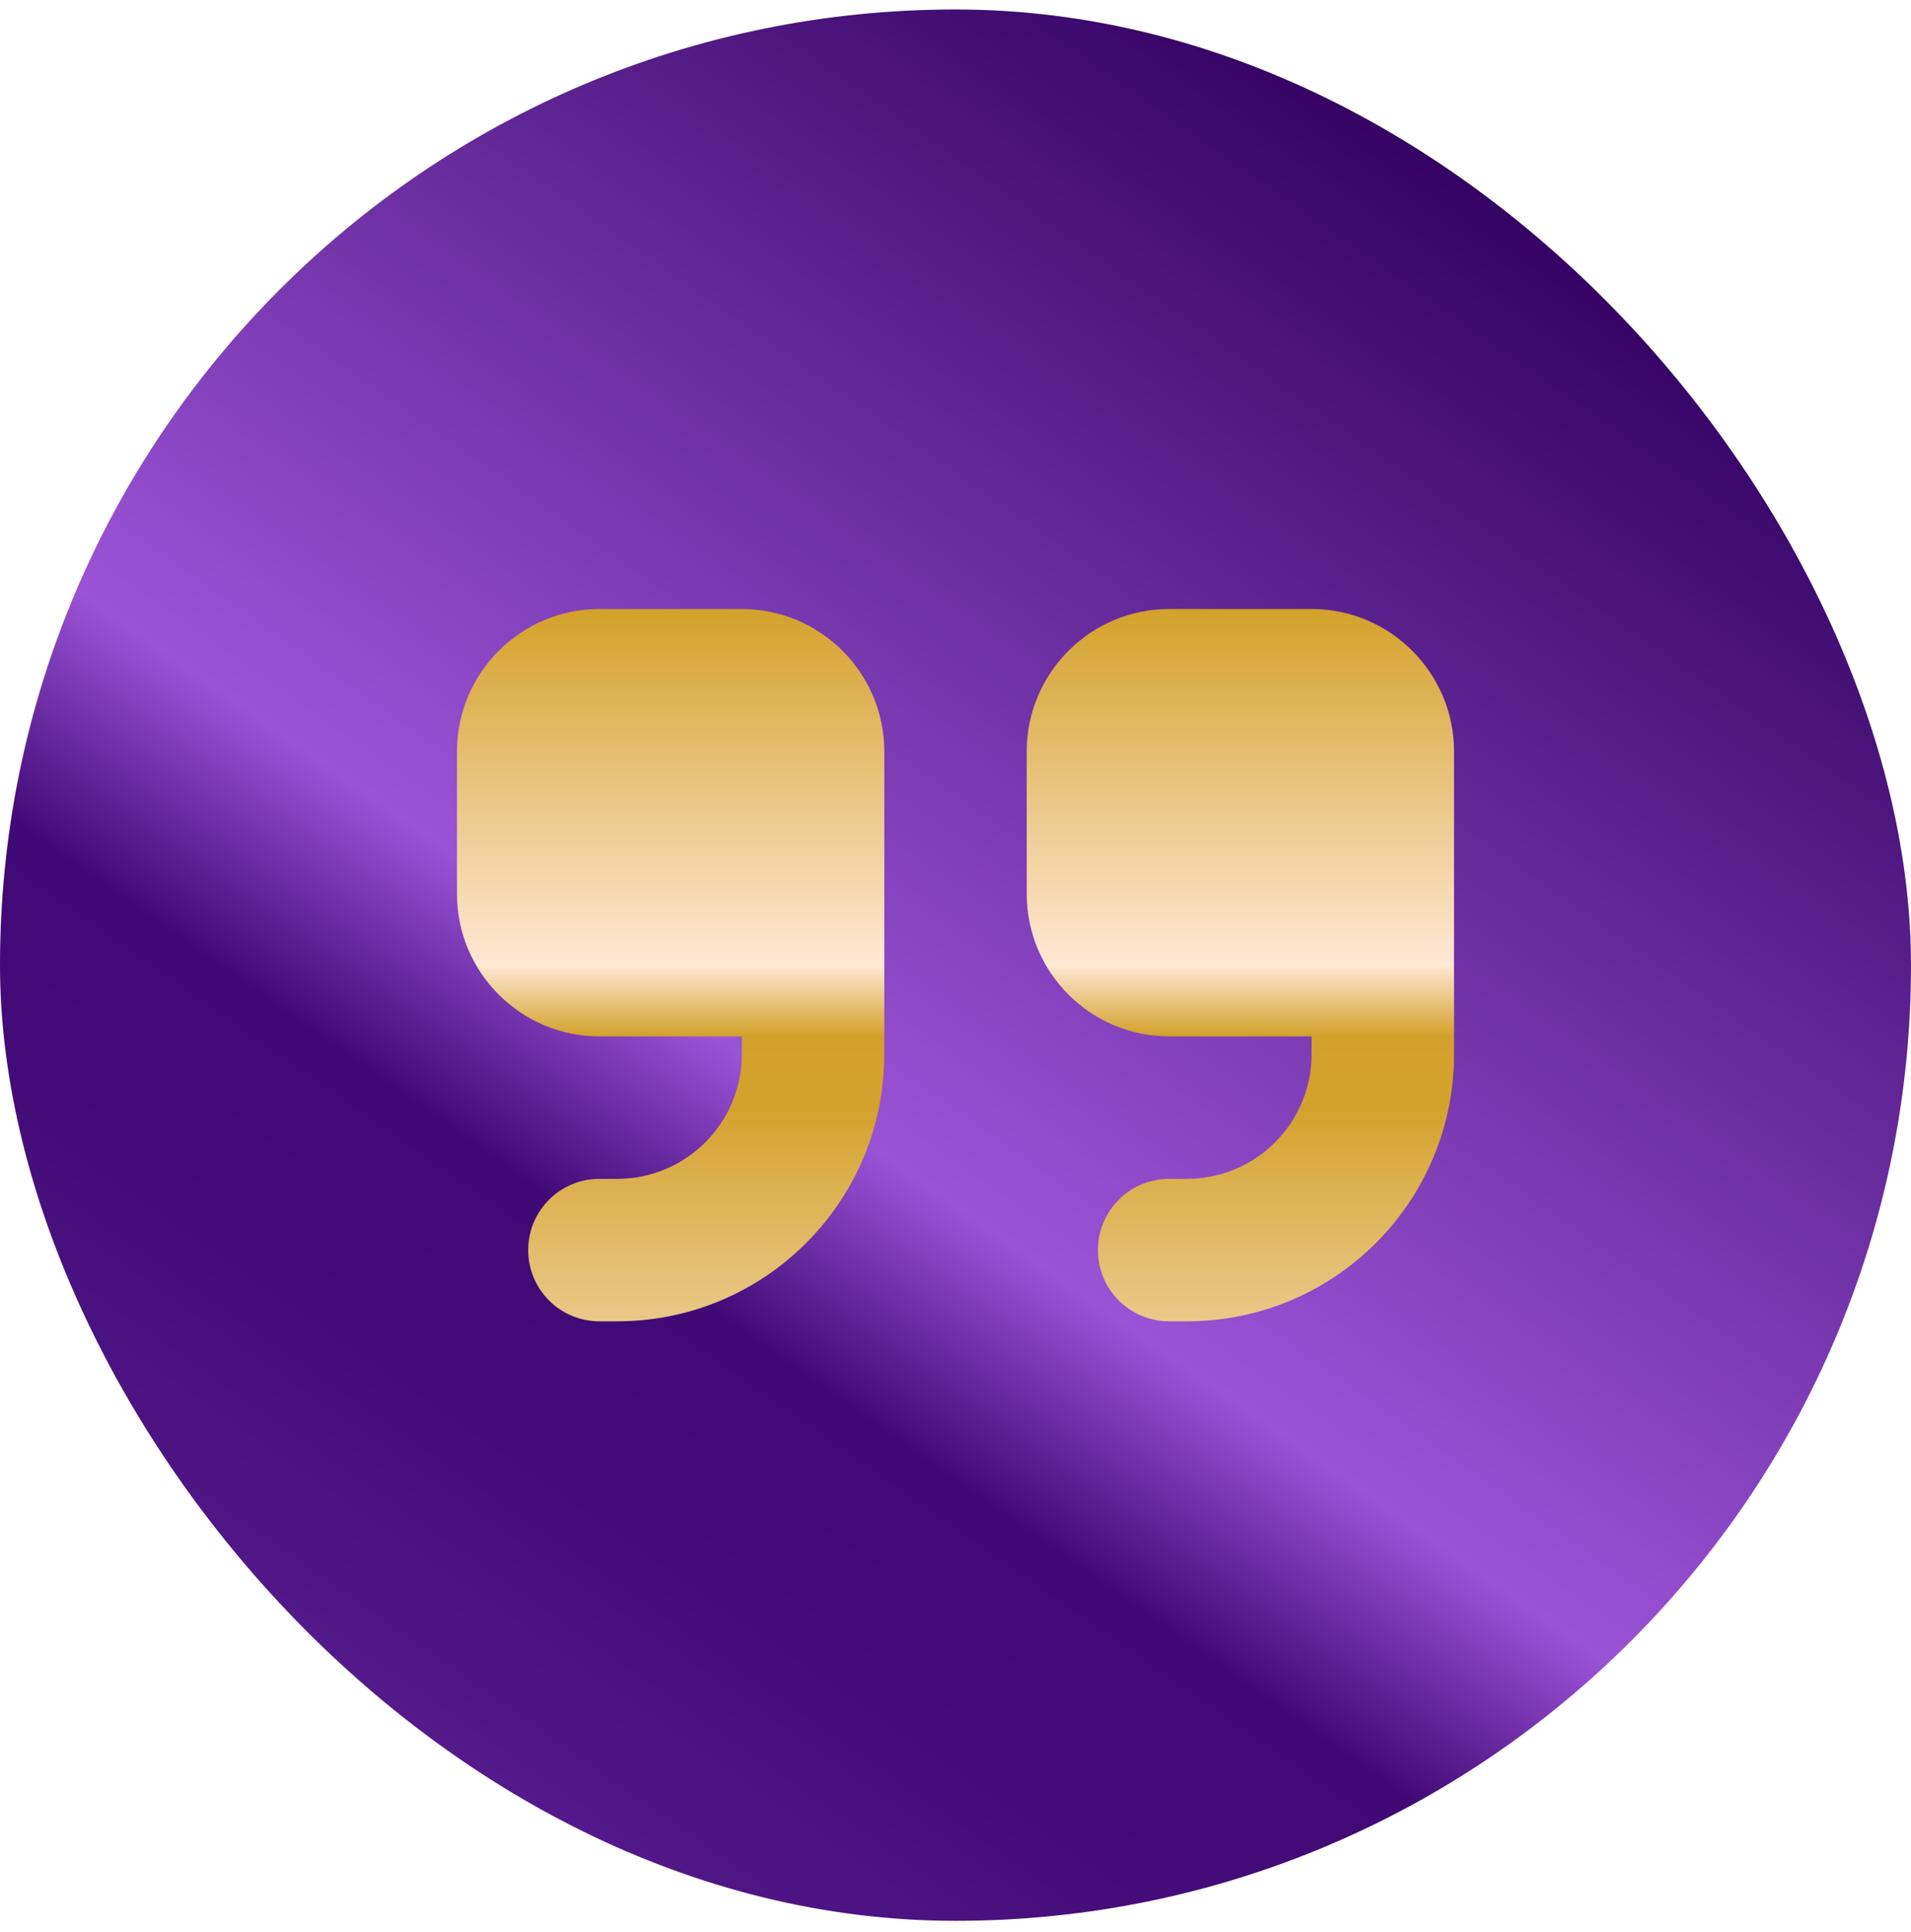
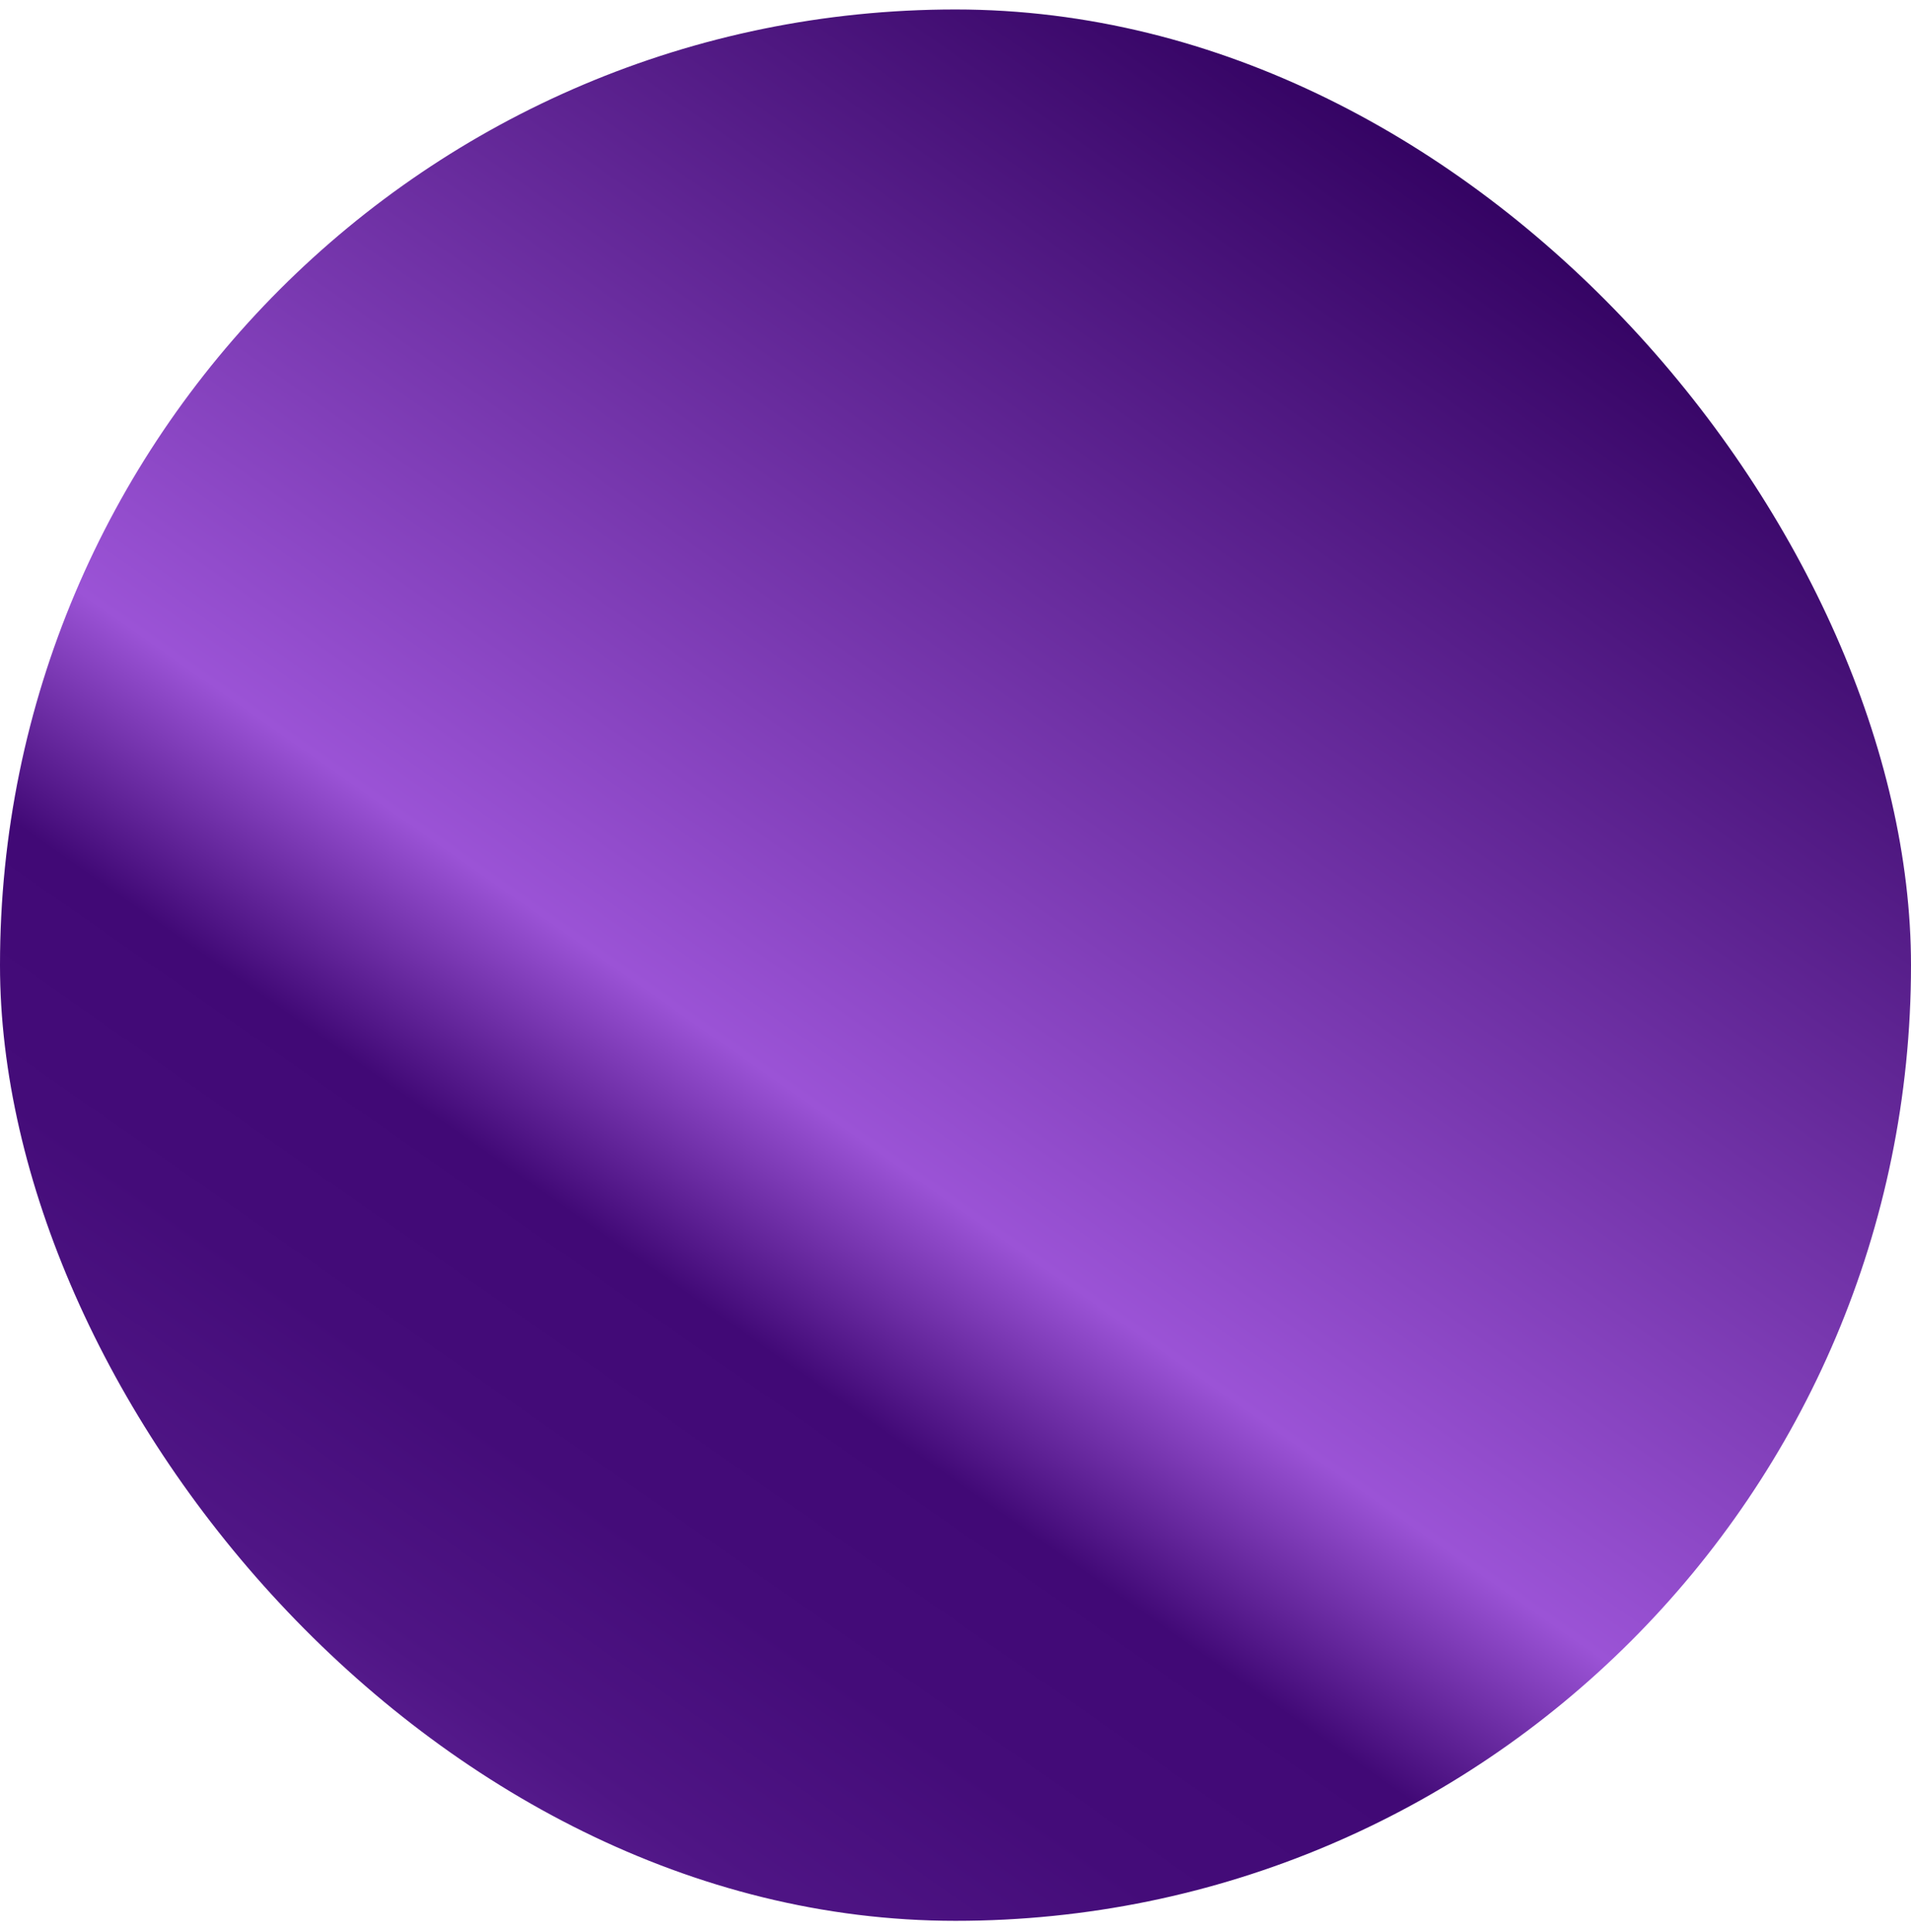
<svg xmlns="http://www.w3.org/2000/svg" width="92" height="93" viewBox="0 0 92 93" fill="none">
  <rect y="0.456" width="92" height="92" rx="46" fill="url(#paint0_linear_92_639)" />
-   <path d="M70 50.742C70 57.846 64.246 63.599 57.143 63.599H56.286C54.389 63.599 52.857 62.067 52.857 60.171C52.857 58.274 54.389 56.742 56.286 56.742H57.143C60.454 56.742 63.143 54.053 63.143 50.742V49.885H56.286C52.504 49.885 49.429 46.81 49.429 43.028V36.171C49.429 32.389 52.504 29.314 56.286 29.314H63.143C66.925 29.314 70 32.389 70 36.171V39.599V43.028V50.742ZM42.571 50.742C42.571 57.846 36.818 63.599 29.714 63.599H28.857C26.961 63.599 25.429 62.067 25.429 60.171C25.429 58.274 26.961 56.742 28.857 56.742H29.714C33.025 56.742 35.714 54.053 35.714 50.742V49.885H28.857C25.075 49.885 22 46.81 22 43.028V36.171C22 32.389 25.075 29.314 28.857 29.314H35.714C39.496 29.314 42.571 32.389 42.571 36.171V39.599V43.028V50.742Z" fill="url(#paint1_linear_92_639)" />
  <defs>
    <linearGradient id="paint0_linear_92_639" x1="-5.26" y1="88.766" x2="57.37" y2="-0.68" gradientUnits="userSpaceOnUse">
      <stop stop-color="#7C3AB5" />
      <stop offset="0.2" stop-color="#4F1585" />
      <stop offset="0.3" stop-color="#440C79" />
      <stop offset="0.4" stop-color="#410976" />
      <stop offset="0.5" stop-color="#9B53D6" />
      <stop offset="1" stop-color="#340363" />
    </linearGradient>
    <linearGradient id="paint1_linear_92_639" x1="46.018" y1="63.573" x2="46.018" y2="29.314" gradientUnits="userSpaceOnUse">
      <stop stop-color="#EBC889" />
      <stop offset="0.2" stop-color="#DBAF4C" />
      <stop offset="0.3" stop-color="#D3A22D" />
      <stop offset="0.4" stop-color="#D3A12B" />
      <stop offset="0.5" stop-color="#FFE8D4" />
      <stop offset="1" stop-color="#D3A12A" />
    </linearGradient>
  </defs>
</svg>